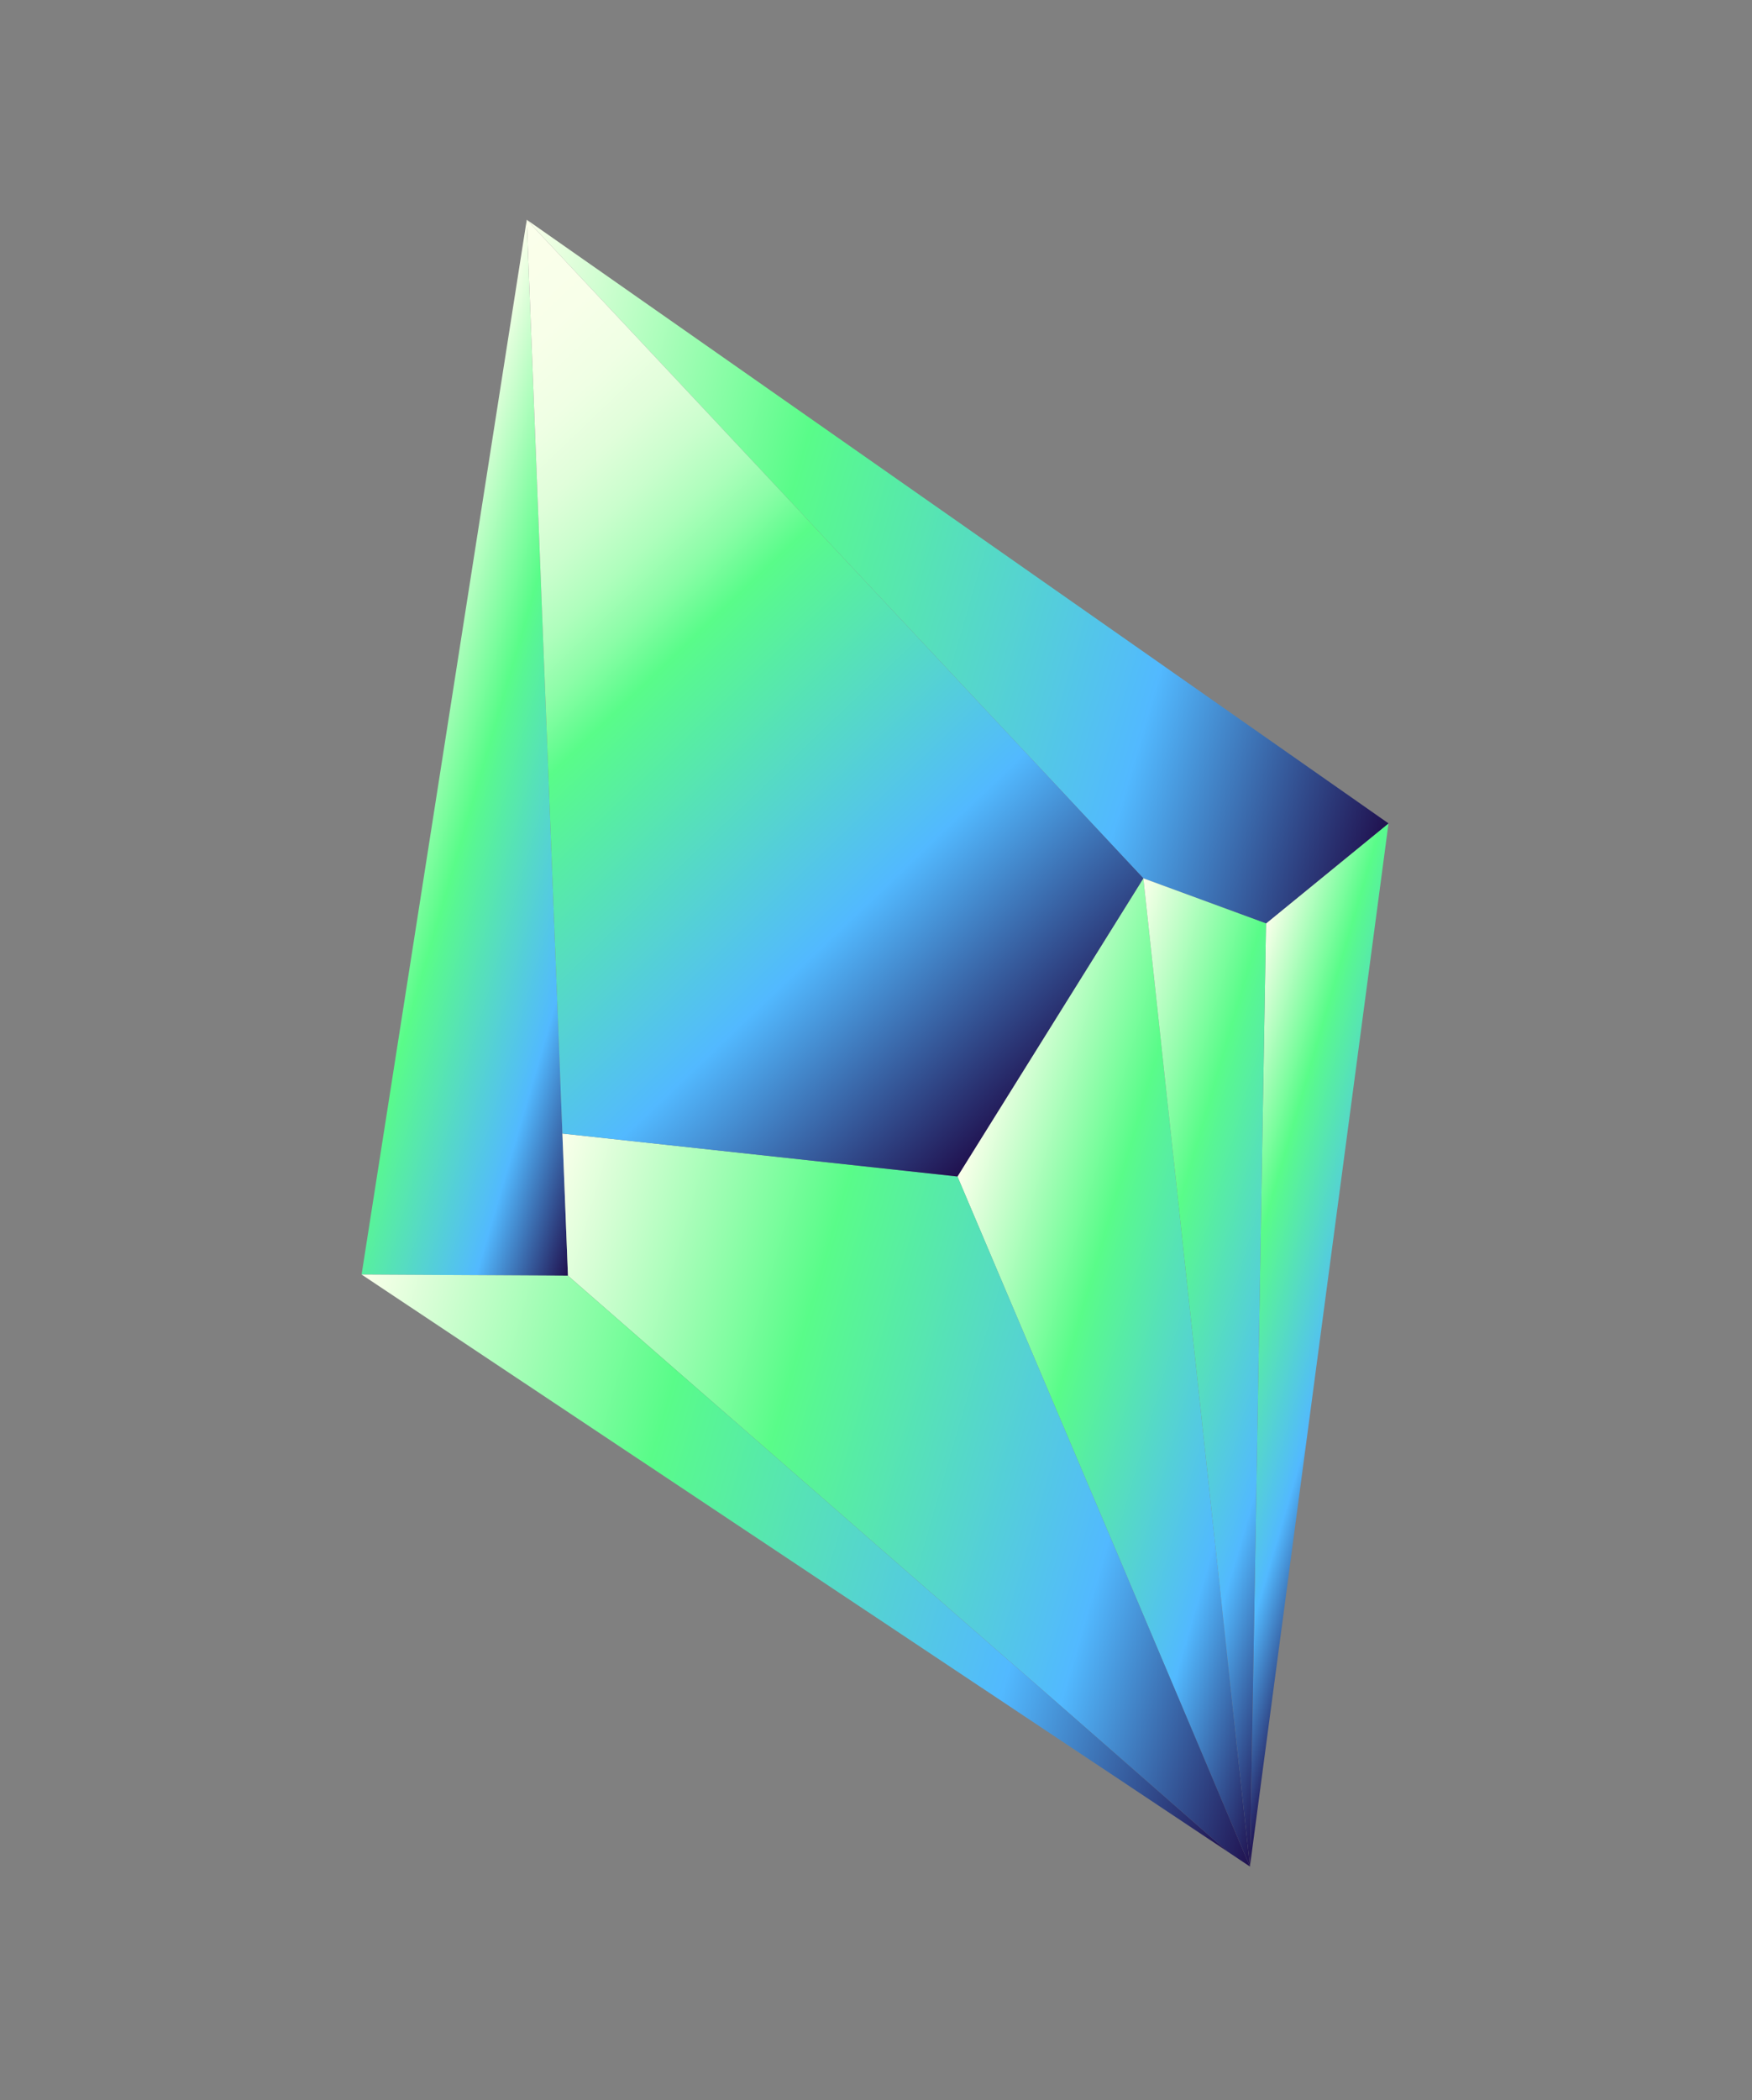
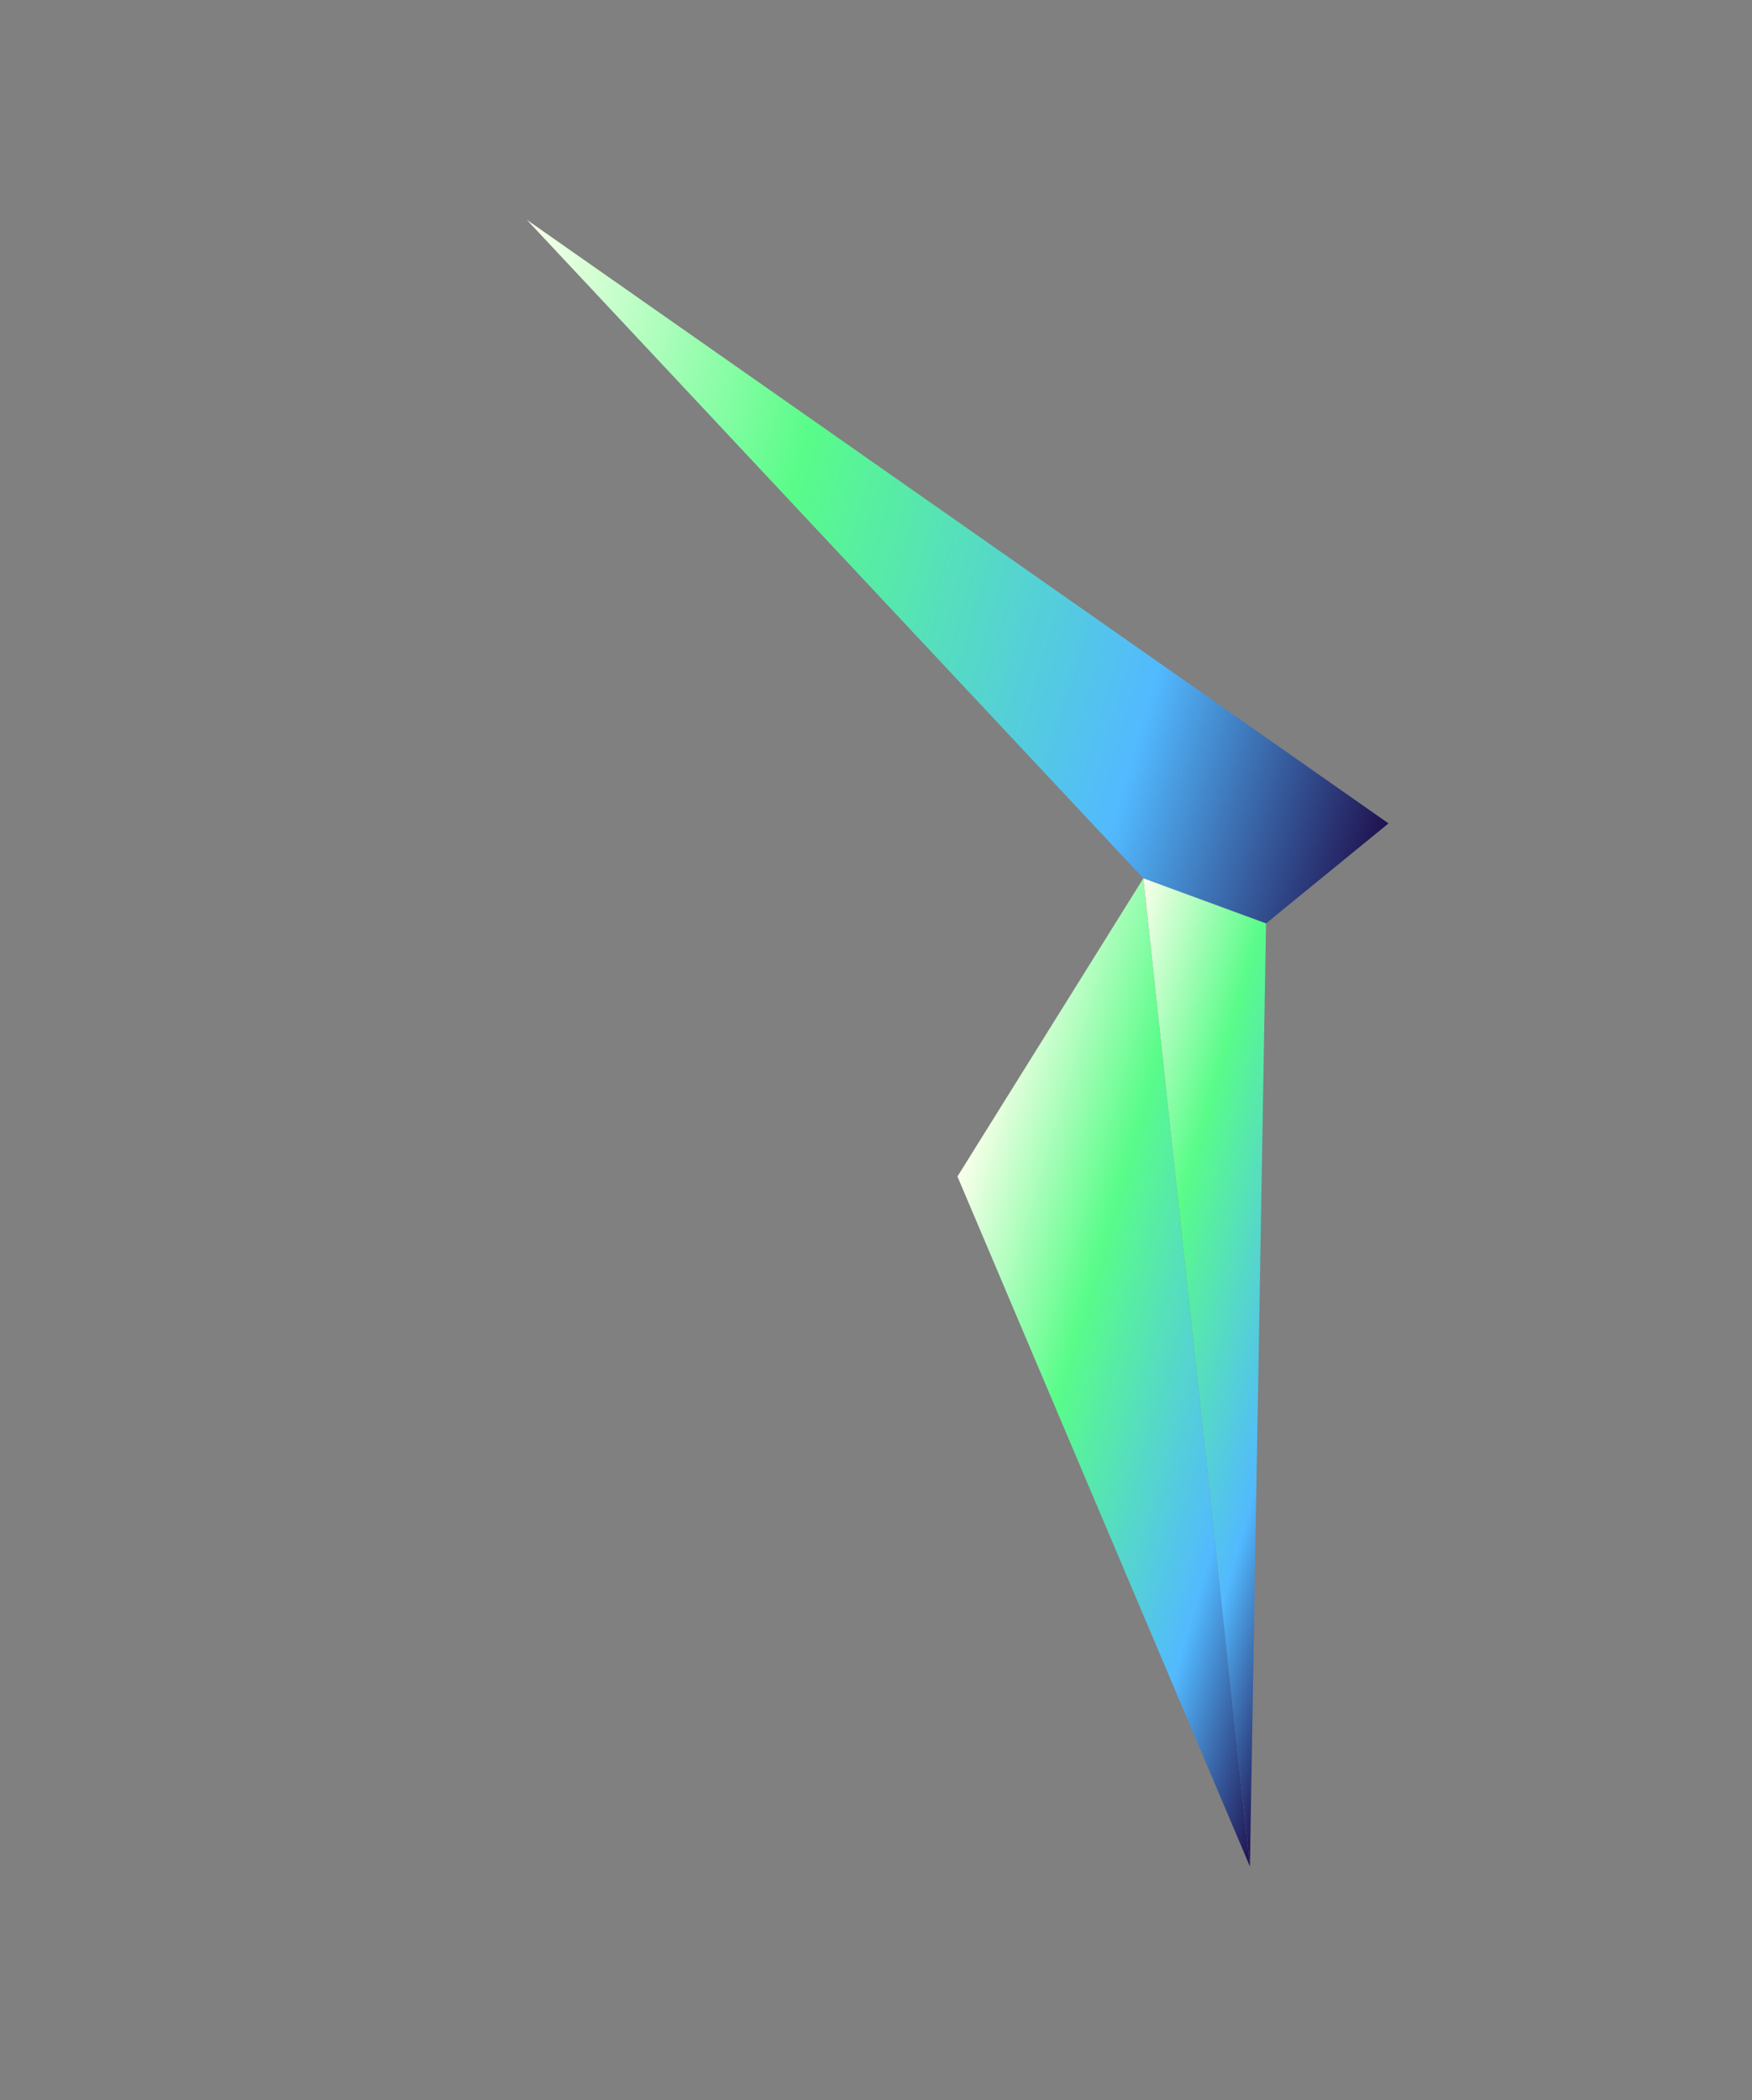
<svg xmlns="http://www.w3.org/2000/svg" width="277" height="332" viewBox="0 0 277 332" fill="none">
  <rect x="0" y="0" width="277" height="332" fill="#808080" stroke="none" />
-   <path d="M197.618 295.053L219.531 130.159L200.164 145.973L197.618 295.053Z" fill="url(#paint0_linear_811_27249)" />
  <path d="M200.165 145.973L219.533 130.159L83.281 34.735L180.769 138.838L200.165 145.973Z" fill="url(#paint1_linear_811_27249)" />
-   <path d="M83.281 34.735L57.169 201.473L89.796 201.653L83.281 34.735Z" fill="url(#paint2_linear_811_27249)" />
  <path d="M151.378 185.974L197.619 295.053L180.769 138.838L151.378 185.974Z" fill="url(#paint3_linear_811_27249)" />
-   <path d="M151.379 185.974L88.916 179.183L89.797 201.653L194.086 292.694L197.62 295.053L151.379 185.974Z" fill="url(#paint4_linear_811_27249)" />
-   <path d="M88.916 179.183L151.379 185.974L180.77 138.838L83.282 34.735L88.916 179.183Z" fill="url(#paint5_linear_811_27249)" />
  <path d="M180.769 138.838L197.619 295.053L200.165 145.973L180.769 138.838Z" fill="url(#paint6_linear_811_27249)" />
-   <path d="M57.17 201.473L194.086 292.694L89.796 201.653L57.17 201.473Z" fill="url(#paint7_linear_811_27249)" />
  <defs>
    <linearGradient id="paint0_linear_811_27249" x1="220.681" y1="216.144" x2="182.888" y2="205.1" gradientUnits="userSpaceOnUse">
      <stop stop-color="#20114F" />
      <stop offset="0.263" stop-color="#52B9FF" />
      <stop offset="0.668" stop-color="#59FC89" />
      <stop offset="1" stop-color="#FBFFEB" />
    </linearGradient>
    <linearGradient id="paint1_linear_811_27249" x1="224.131" y1="114.426" x2="72.907" y2="70.236" gradientUnits="userSpaceOnUse">
      <stop stop-color="#20114F" />
      <stop offset="0.263" stop-color="#52B9FF" />
      <stop offset="0.668" stop-color="#59FC89" />
      <stop offset="1" stop-color="#FBFFEB" />
    </linearGradient>
    <linearGradient id="paint2_linear_811_27249" x1="110.748" y1="129.941" x2="59.809" y2="115.056" gradientUnits="userSpaceOnUse">
      <stop stop-color="#20114F" />
      <stop offset="0.263" stop-color="#52B9FF" />
      <stop offset="0.668" stop-color="#59FC89" />
      <stop offset="1" stop-color="#FBFFEB" />
    </linearGradient>
    <linearGradient id="paint3_linear_811_27249" x1="217.989" y1="225.359" x2="146.017" y2="204.327" gradientUnits="userSpaceOnUse">
      <stop stop-color="#20114F" />
      <stop offset="0.263" stop-color="#52B9FF" />
      <stop offset="0.668" stop-color="#59FC89" />
      <stop offset="1" stop-color="#FBFFEB" />
    </linearGradient>
    <linearGradient id="paint4_linear_811_27249" x1="210.489" y1="251.028" x2="79.139" y2="212.645" gradientUnits="userSpaceOnUse">
      <stop stop-color="#20114F" />
      <stop offset="0.263" stop-color="#52B9FF" />
      <stop offset="0.668" stop-color="#59FC89" />
      <stop offset="1" stop-color="#FBFFEB" />
    </linearGradient>
    <linearGradient id="paint5_linear_811_27249" x1="156.744" y1="180.846" x2="48.682" y2="67.81" gradientUnits="userSpaceOnUse">
      <stop stop-color="#20114F" />
      <stop offset="0.263" stop-color="#52B9FF" />
      <stop offset="0.578" stop-color="#59FC89" />
      <stop offset="0.588" stop-color="#62FC8F" />
      <stop offset="0.631" stop-color="#8BFDA7" />
      <stop offset="0.678" stop-color="#AEFEBC" />
      <stop offset="0.728" stop-color="#CAFECD" />
      <stop offset="0.78" stop-color="#E0FEDA" />
      <stop offset="0.838" stop-color="#EFFFE4" />
      <stop offset="0.904" stop-color="#F8FFE9" />
      <stop offset="1" stop-color="#FBFFEB" />
    </linearGradient>
    <linearGradient id="paint6_linear_811_27249" x1="217.989" y1="225.359" x2="160.403" y2="208.531" gradientUnits="userSpaceOnUse">
      <stop stop-color="#20114F" />
      <stop offset="0.263" stop-color="#52B9FF" />
      <stop offset="0.668" stop-color="#59FC89" />
      <stop offset="1" stop-color="#FBFFEB" />
    </linearGradient>
    <linearGradient id="paint7_linear_811_27249" x1="202.237" y1="264.789" x2="51.538" y2="220.752" gradientUnits="userSpaceOnUse">
      <stop stop-color="#20114F" />
      <stop offset="0.263" stop-color="#52B9FF" />
      <stop offset="0.668" stop-color="#59FC89" />
      <stop offset="1" stop-color="#FBFFEB" />
    </linearGradient>
  </defs>
</svg>